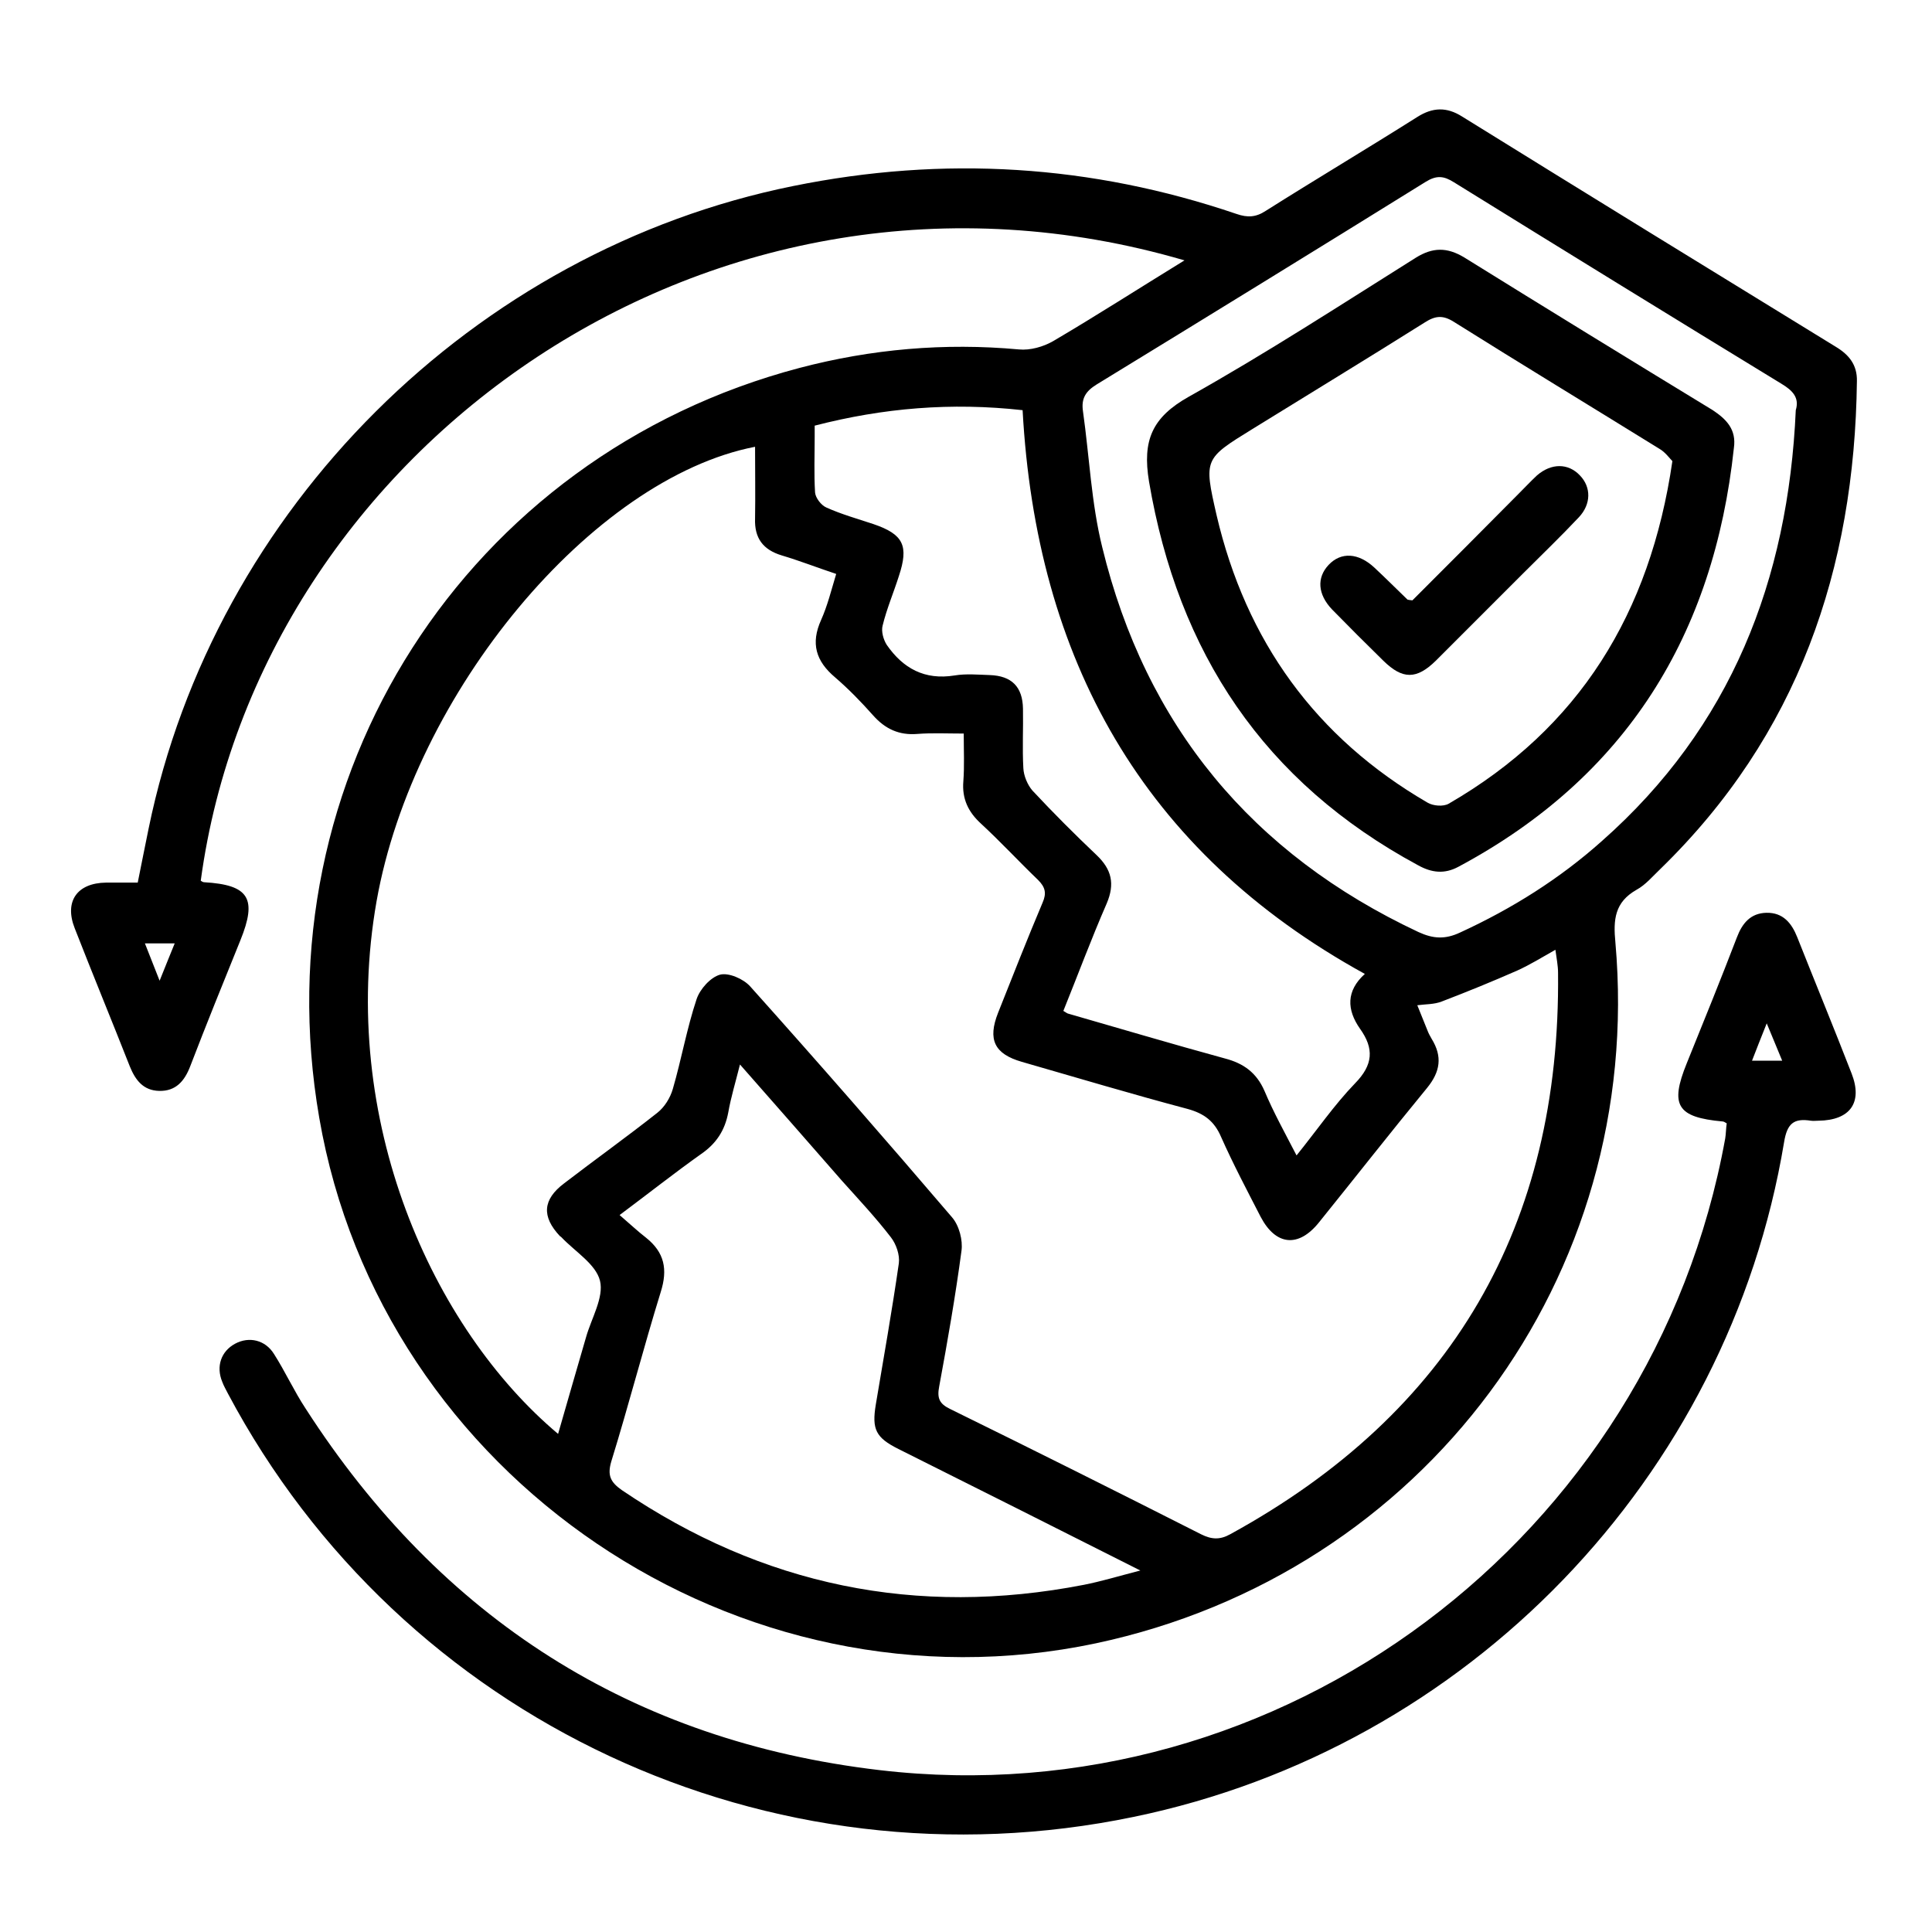
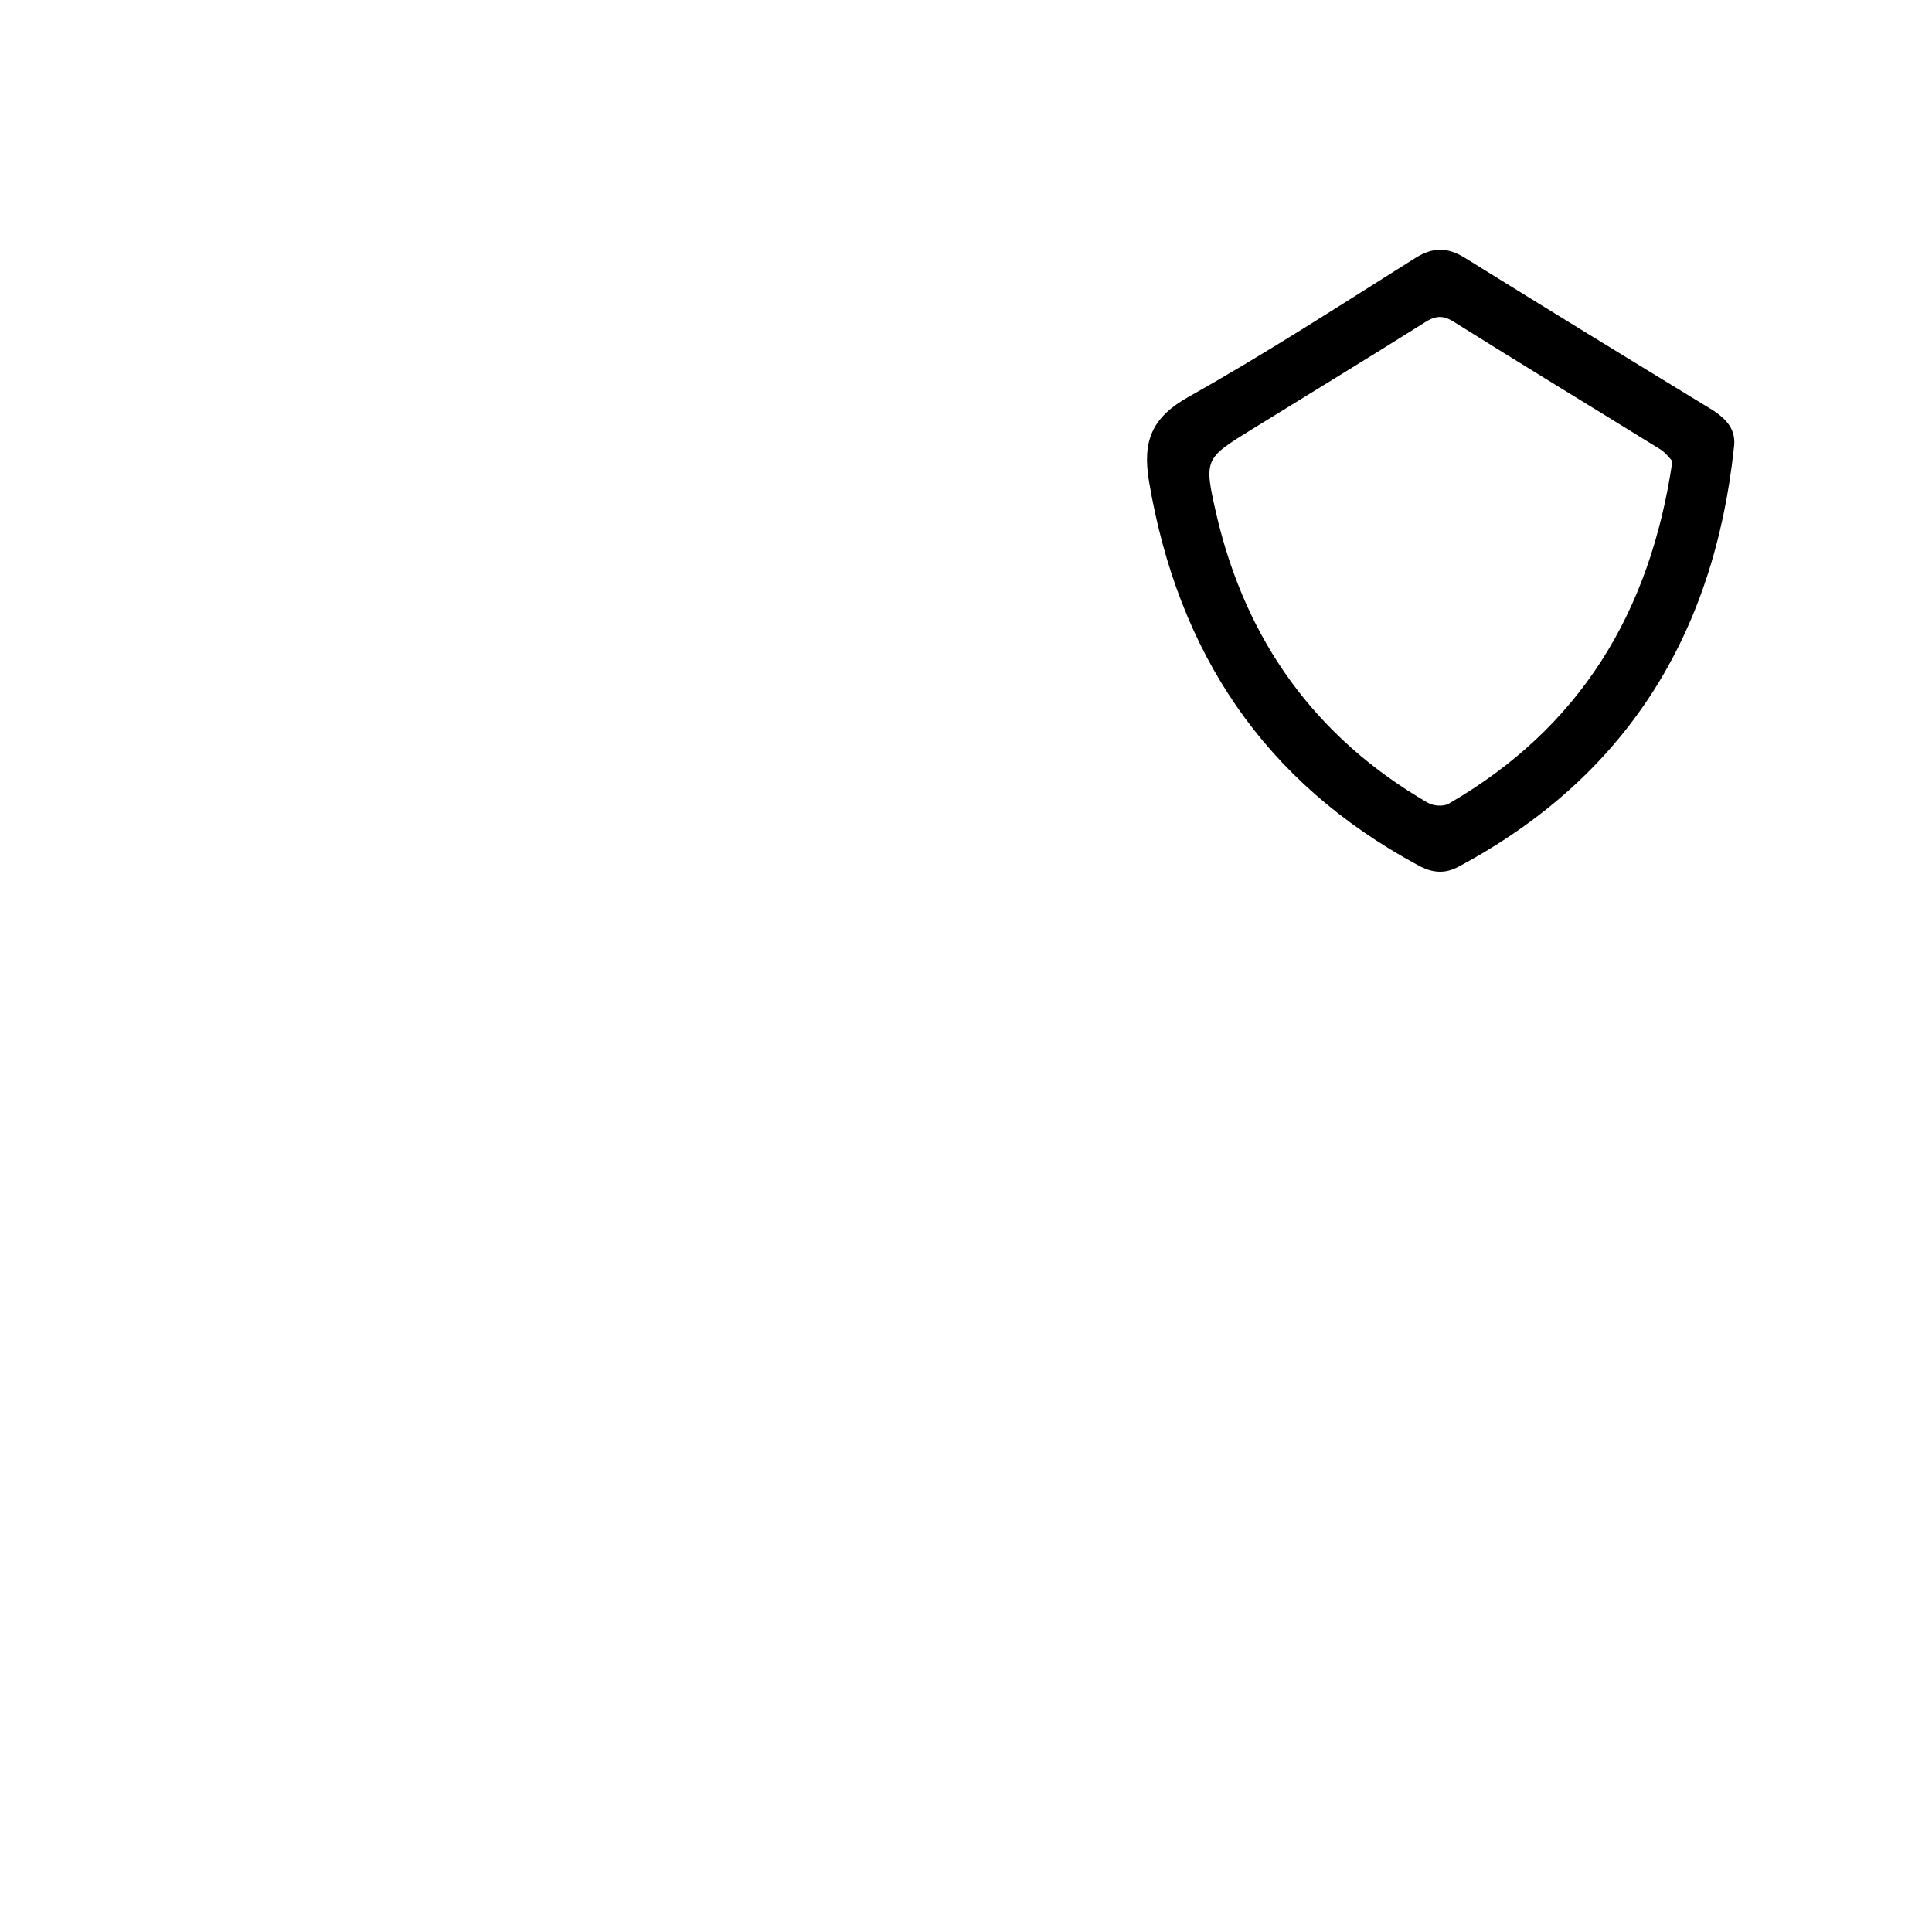
<svg xmlns="http://www.w3.org/2000/svg" version="1.1" id="Capa_1" x="0px" y="0px" viewBox="0 0 512 512" style="enable-background:new 0 0 512 512;" xml:space="preserve">
  <g>
-     <path d="M313.9,69C188.8,32.4,68.7,118.9,53.2,233.4c0.3,0.2,0.6,0.4,0.9,0.4c11.9,0.7,14.1,4.3,9.6,15.4   c-4.5,11.1-9,22.2-13.3,33.4c-1.5,3.9-3.8,6.6-8.2,6.5c-4.2-0.1-6.3-2.8-7.8-6.5c-4.8-12.2-9.8-24.3-14.6-36.6   c-2.8-7.1,0.6-12,8.3-12.1c2.6,0,5.2,0,8.4,0c1-4.9,1.9-9.6,2.9-14.4c17.4-84.7,86.2-153.1,170.8-170.2c39.9-8.1,79-5.7,117.5,7.4   c2.9,1,5.1,0.9,7.7-0.8c13.3-8.4,26.9-16.5,40.2-24.9c4.1-2.6,7.8-2.7,11.9-0.1c32.9,20.4,65.9,40.7,99,61c3.5,2.1,5.7,4.8,5.6,9.1   c-0.6,49.9-15.7,93.9-52.1,129.3c-2,1.9-3.9,4.2-6.3,5.5c-5.8,3.3-6.2,7.9-5.6,14c7.8,88.6-50.7,167.2-137.7,185.7   C195.7,455.5,101,391.4,84.6,296.2C69,206,123.5,120.8,211.9,97.5c19-5,38.4-6.7,58.1-4.9c3,0.3,6.5-0.7,9.1-2.2   C290.5,83.7,301.7,76.5,313.9,69z M200.1,118.4c-43.2,8.4-90.5,65.2-100.3,120.4c-10.2,57.9,14.8,113.2,48.1,141.2   c2.5-8.6,4.9-17.1,7.4-25.6c1.4-5,4.8-10.6,3.7-15c-1.1-4.4-6.6-7.7-10.2-11.5c-0.1-0.1-0.2-0.2-0.4-0.3c-4.9-5.2-4.6-9.7,1.1-14   c8.2-6.3,16.6-12.3,24.7-18.7c1.9-1.5,3.4-3.9,4.1-6.3c2.3-7.9,3.7-16,6.3-23.8c0.9-2.7,3.7-5.8,6.2-6.5c2.3-0.6,6.2,1.1,8,3.1   c18.1,20.2,35.9,40.6,53.5,61.2c1.9,2.2,2.9,6.1,2.5,8.9c-1.6,12-3.7,24-5.9,35.9c-0.6,3.1,0,4.6,2.9,6   c22.2,10.9,44.4,22,66.5,33.2c2.8,1.4,5,1.5,7.7,0c58.8-32.2,87.6-81.9,86.9-148.8c0-1.9-0.4-3.8-0.7-6.1c-3.7,2.1-6.8,4-10.1,5.5   c-6.6,2.9-13.2,5.6-20,8.2c-2,0.8-4.3,0.7-6.5,1c0.9,2.2,1.8,4.5,2.7,6.7c0.3,0.8,0.7,1.5,1.1,2.2c2.9,4.7,2.3,8.7-1.2,13   c-9.7,11.8-19.1,23.8-28.7,35.7c-5.4,6.7-11.4,6.1-15.4-1.5c-3.6-7-7.3-14-10.5-21.2c-1.8-4.2-4.5-6.2-8.8-7.4   c-14.7-3.9-29.4-8.3-44-12.5c-7.3-2.1-9.1-5.9-6.3-13c3.9-9.8,7.7-19.5,11.8-29.2c1.1-2.5,0.7-4.1-1.2-6   c-5.1-4.9-9.9-10.1-15.1-14.9c-3.4-3.1-5.1-6.6-4.7-11.3c0.3-4,0.1-8.1,0.1-12.6c-4.4,0-8.4-0.2-12.3,0.1   c-4.8,0.4-8.5-1.3-11.7-4.9c-3.2-3.6-6.5-7-10.1-10.1c-5.1-4.3-6.5-9-3.7-15.2c1.7-3.8,2.7-7.9,4-12.2c-5.1-1.7-9.7-3.5-14.4-4.9   c-5-1.5-7.3-4.6-7.1-9.8C200.2,131.2,200.1,124.8,200.1,118.4z M164.2,322c2.8,2.4,4.8,4.3,7,6c4.9,3.9,5.8,8.4,3.9,14.4   c-4.6,14.9-8.5,30-13.1,44.9c-1.1,3.7-0.2,5.5,2.8,7.6c37.3,25.3,78.1,33.7,122.4,25.1c4.6-0.9,9.2-2.3,15-3.8   C280,405,259.1,394.5,238.1,384c-6-3-7.1-5.2-6-11.8c2.1-12.5,4.3-24.9,6.1-37.4c0.3-2.2-0.7-5.1-2.1-6.9c-4-5.2-8.5-10-12.9-14.9   c-8.8-10.1-17.7-20.2-27.1-30.9c-1.2,4.8-2.4,8.7-3.1,12.7c-0.9,4.8-3.2,8.3-7.3,11.1C178.8,310.8,172.1,316.1,164.2,322z    M475.9,108.7c1-3.3-0.8-5.2-3.8-7c-29-17.7-57.9-35.5-86.8-53.4c-2.7-1.7-4.6-1.9-7.5-0.1c-29,18-58.1,35.9-87.2,53.7   c-2.9,1.8-4.1,3.7-3.6,7.1c1.7,12,2.2,24.3,5.1,36c11.5,47.3,39.7,81.3,83.8,102c3.9,1.8,7.1,2,11.1,0.1   c13.7-6.3,26.3-14.2,37.5-24.2C458.7,192.7,473.9,153.8,475.9,108.7z M215.9,112.8c0,1.3,0,2.1,0,2.9c0,4.9-0.2,9.9,0.1,14.8   c0.1,1.4,1.6,3.4,3,4c4,1.8,8.3,3,12.5,4.4c7.9,2.7,9.4,5.7,6.7,13.8c-1.4,4.4-3.2,8.6-4.3,13.1c-0.4,1.5,0.2,3.7,1.1,5.1   c4.3,6.2,10,9.4,18,8.1c3-0.5,6.2-0.2,9.3-0.1c5.8,0.2,8.7,3.1,8.8,8.9c0.1,5.3-0.2,10.5,0.1,15.8c0.1,2,1.1,4.4,2.4,5.9   c5.5,5.9,11.2,11.6,17,17.1c4,3.8,4.9,7.6,2.7,12.8c-4.1,9.4-7.7,19.1-11.5,28.5c0.7,0.4,0.9,0.6,1.2,0.7   c13.9,4,27.7,8.1,41.6,11.9c5,1.3,8.4,3.8,10.5,8.6c2.4,5.7,5.4,11.1,8.5,17.1c5.4-6.7,10-13.4,15.5-19.1c4.8-4.9,5.1-9.2,1.3-14.5   c-3.5-5-3.7-10,1.3-14.5c-59.1-32.5-87.1-83.7-90.7-149.4C252.1,106.6,234.1,108.1,215.9,112.8z M42.3,259.9c1.7-4.2,2.8-7,4-9.9   c-2.8,0-5.2,0-7.9,0C39.6,253.1,40.7,255.8,42.3,259.9z" />
-     <path d="M457.6,297.7c-0.5-0.3-0.8-0.5-1.1-0.5c-12.1-1.1-14-4.3-9.5-15.4c4.5-11.1,9-22.2,13.3-33.4c1.4-3.7,3.6-6.4,7.8-6.5   c4.4-0.1,6.7,2.7,8.2,6.5c4.8,12.1,9.7,24,14.4,36.1c3,7.7-0.4,12.4-8.8,12.5c-0.7,0-1.3,0.1-2,0c-4.5-0.7-6.3,0.7-7.1,5.7   c-14.8,89-83.8,160.5-172.4,178.8c-96.4,20-194-25.6-240-112.2c-0.5-1-1.1-2-1.5-3.1c-1.7-4.1-0.3-8.1,3.4-10.1c3.7-2,8-1,10.3,2.7   c3,4.7,5.3,9.8,8.4,14.5c35.8,55.6,86.5,88.1,152.1,95.8c106.4,12.5,204.9-61.5,224.1-167.4C457.4,300.5,457.4,299,457.6,297.7z    M472.3,281.1c-1.3-3.2-2.5-6-4.1-9.9c-1.6,4-2.7,6.8-3.9,9.9C467.2,281.1,469.5,281.1,472.3,281.1z" />
    <path d="M459.5,118.7c-5.3,49.5-28.5,87.2-73,111c-3.7,2-7.1,1.6-10.7-0.4c-40.8-22-63.6-56.3-71.3-101.7   c-1.8-10.9,0.8-17,10.6-22.5c20.5-11.5,40.2-24.3,60.1-36.8c4.5-2.8,8.3-2.8,12.8-0.1c21.9,13.6,43.9,27.1,65.9,40.5   C457.5,111.1,460.2,113.8,459.5,118.7z M443.2,122.2c-0.8-0.8-1.9-2.4-3.5-3.3c-18.1-11.2-36.4-22.3-54.4-33.6   c-3-1.9-5-1.6-7.8,0.2c-15.1,9.5-30.4,18.8-45.6,28.2c-12.8,7.9-12.9,7.9-9.5,22.8c7.8,33.4,26.3,59,55.9,76.2   c1.5,0.9,4.2,1.1,5.6,0.3C418.5,193,437.3,162.6,443.2,122.2z" />
-     <path d="M374.3,159.1c9.2-9.2,18.7-18.7,28.1-28.2c1.6-1.6,3.2-3.3,4.9-4.9c3.8-3.3,8.3-3.3,11.4,0c3,3.1,3,7.6-0.3,11.1   c-4.8,5.1-9.9,10-14.9,15c-7.7,7.7-15.3,15.3-23,23c-5.1,5-8.8,5-13.9,0c-4.6-4.5-9.1-9-13.6-13.6c-3.8-4-4.1-8.4-0.9-11.8   c3.3-3.5,7.9-3.2,12.1,0.7c3,2.8,5.9,5.7,8.8,8.5C373.3,159,373.5,159,374.3,159.1z" />
  </g>
</svg>